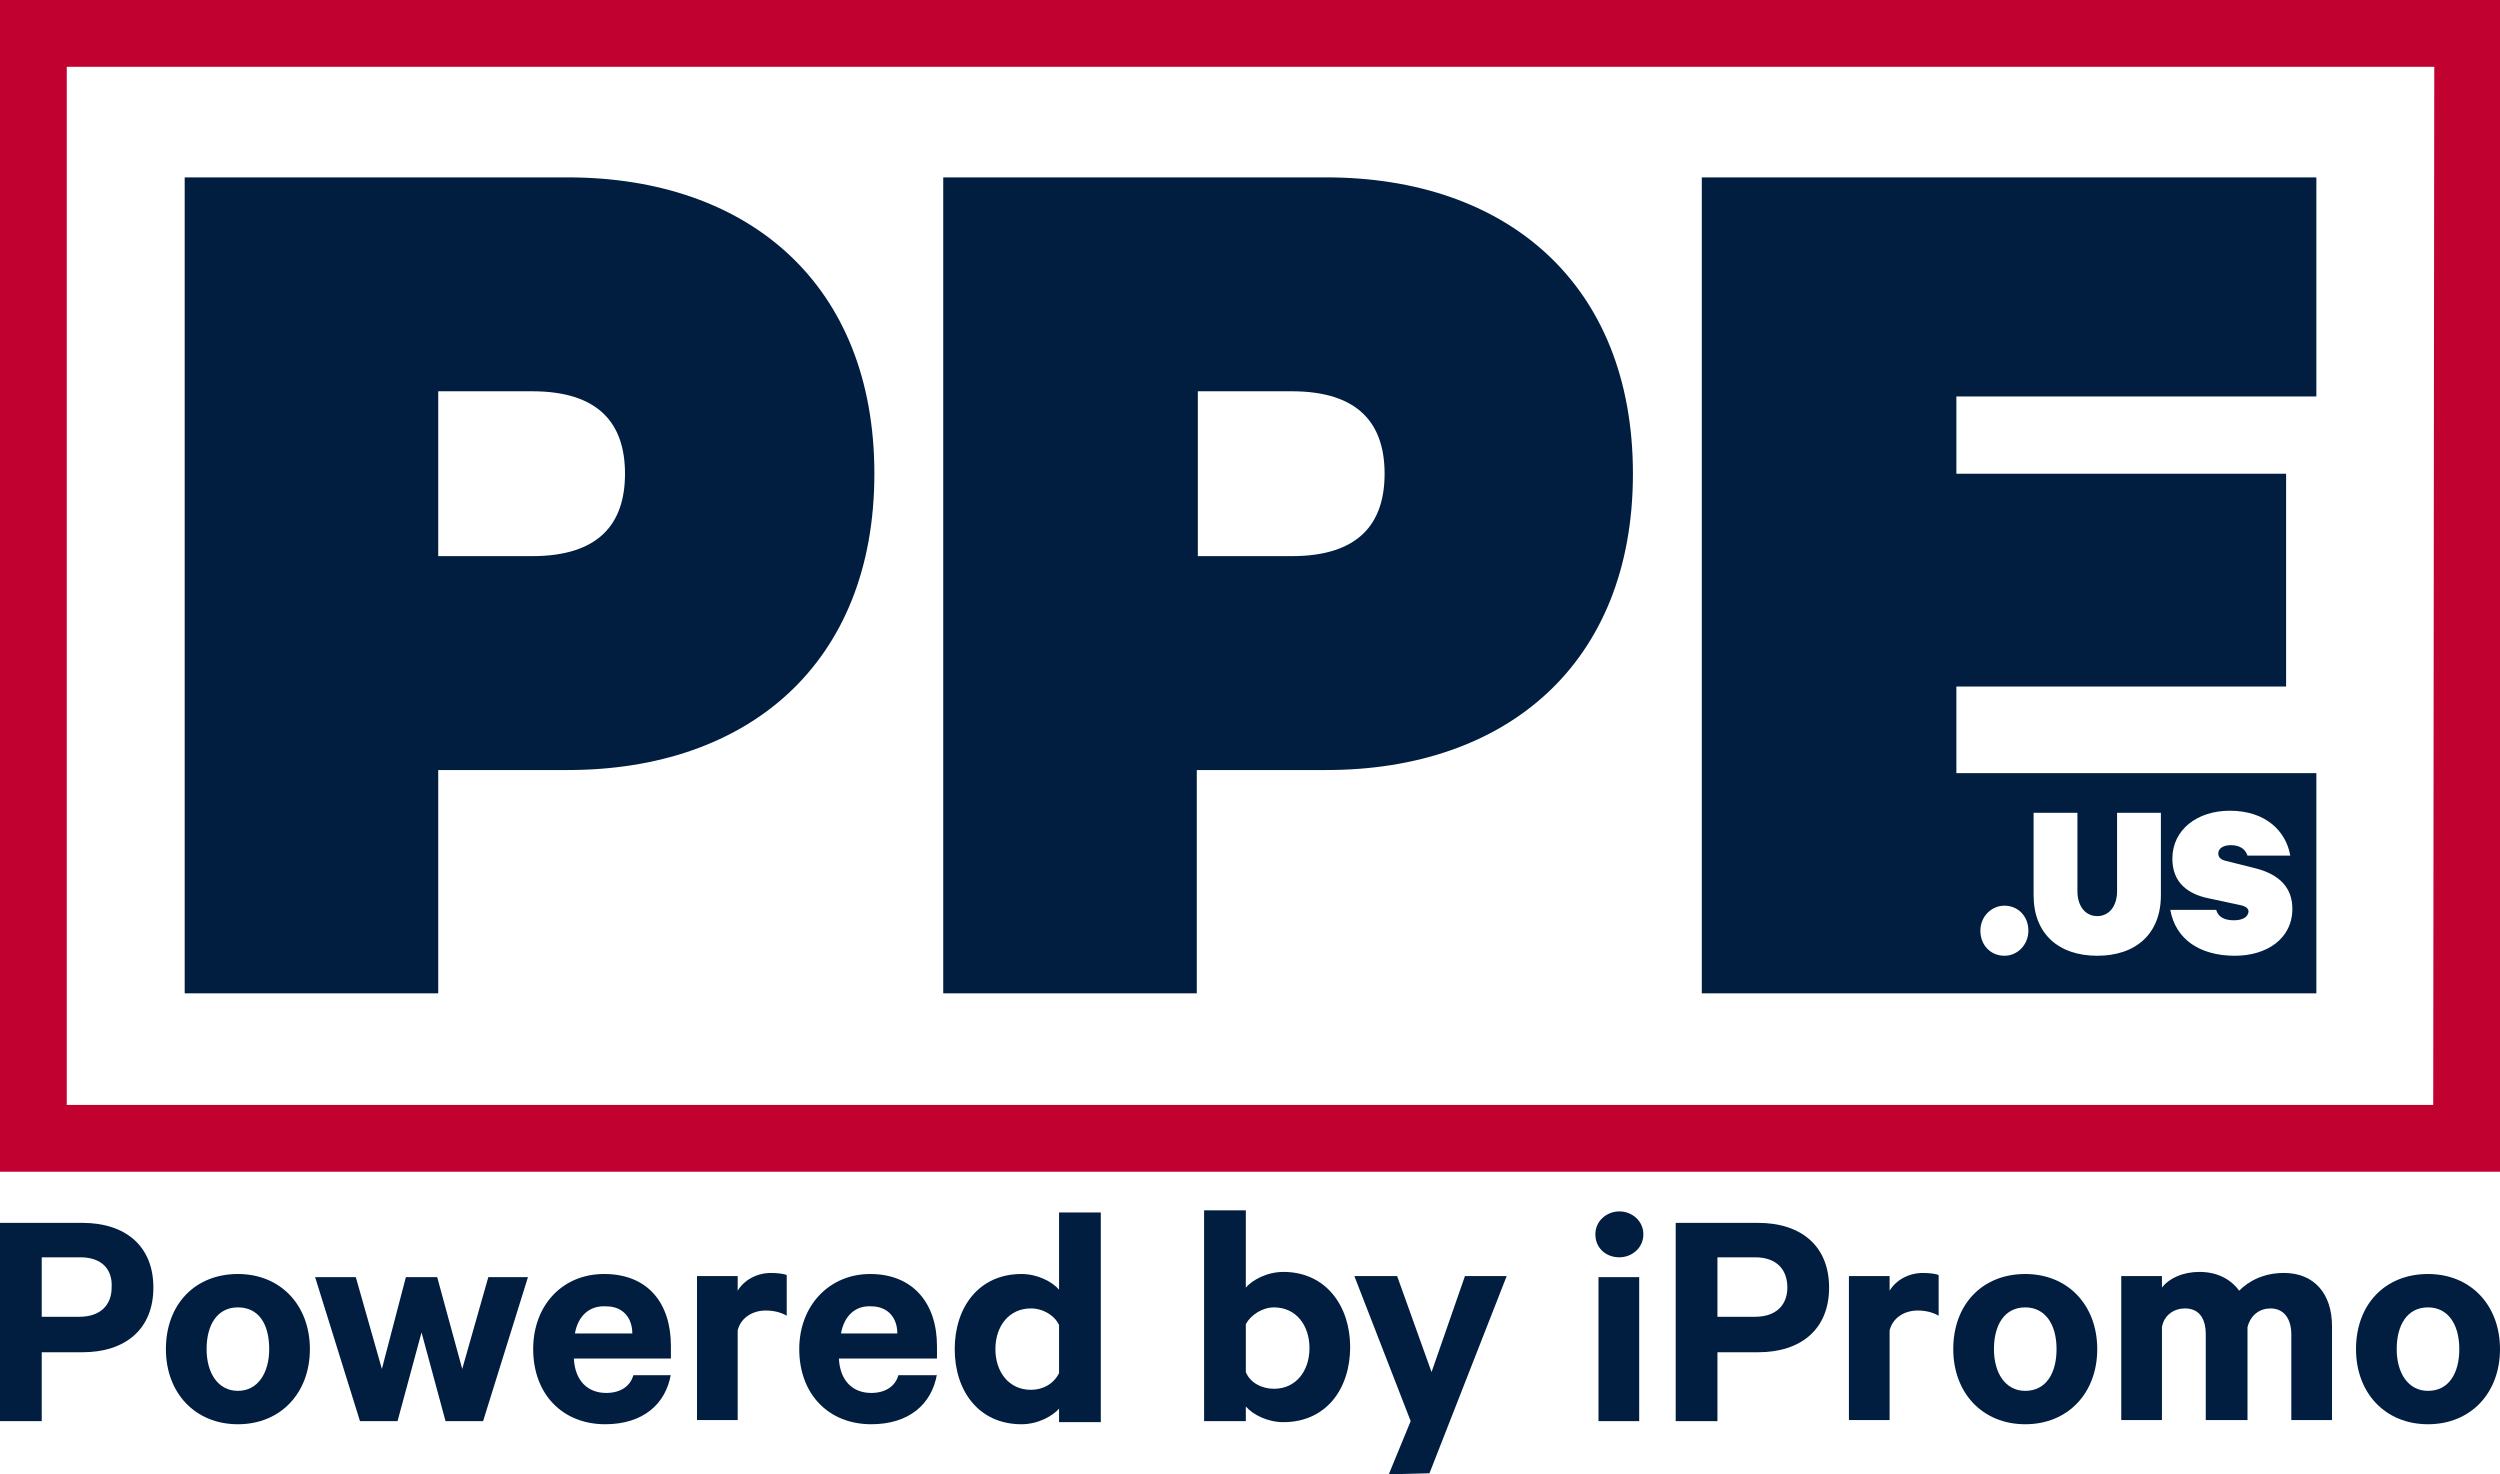
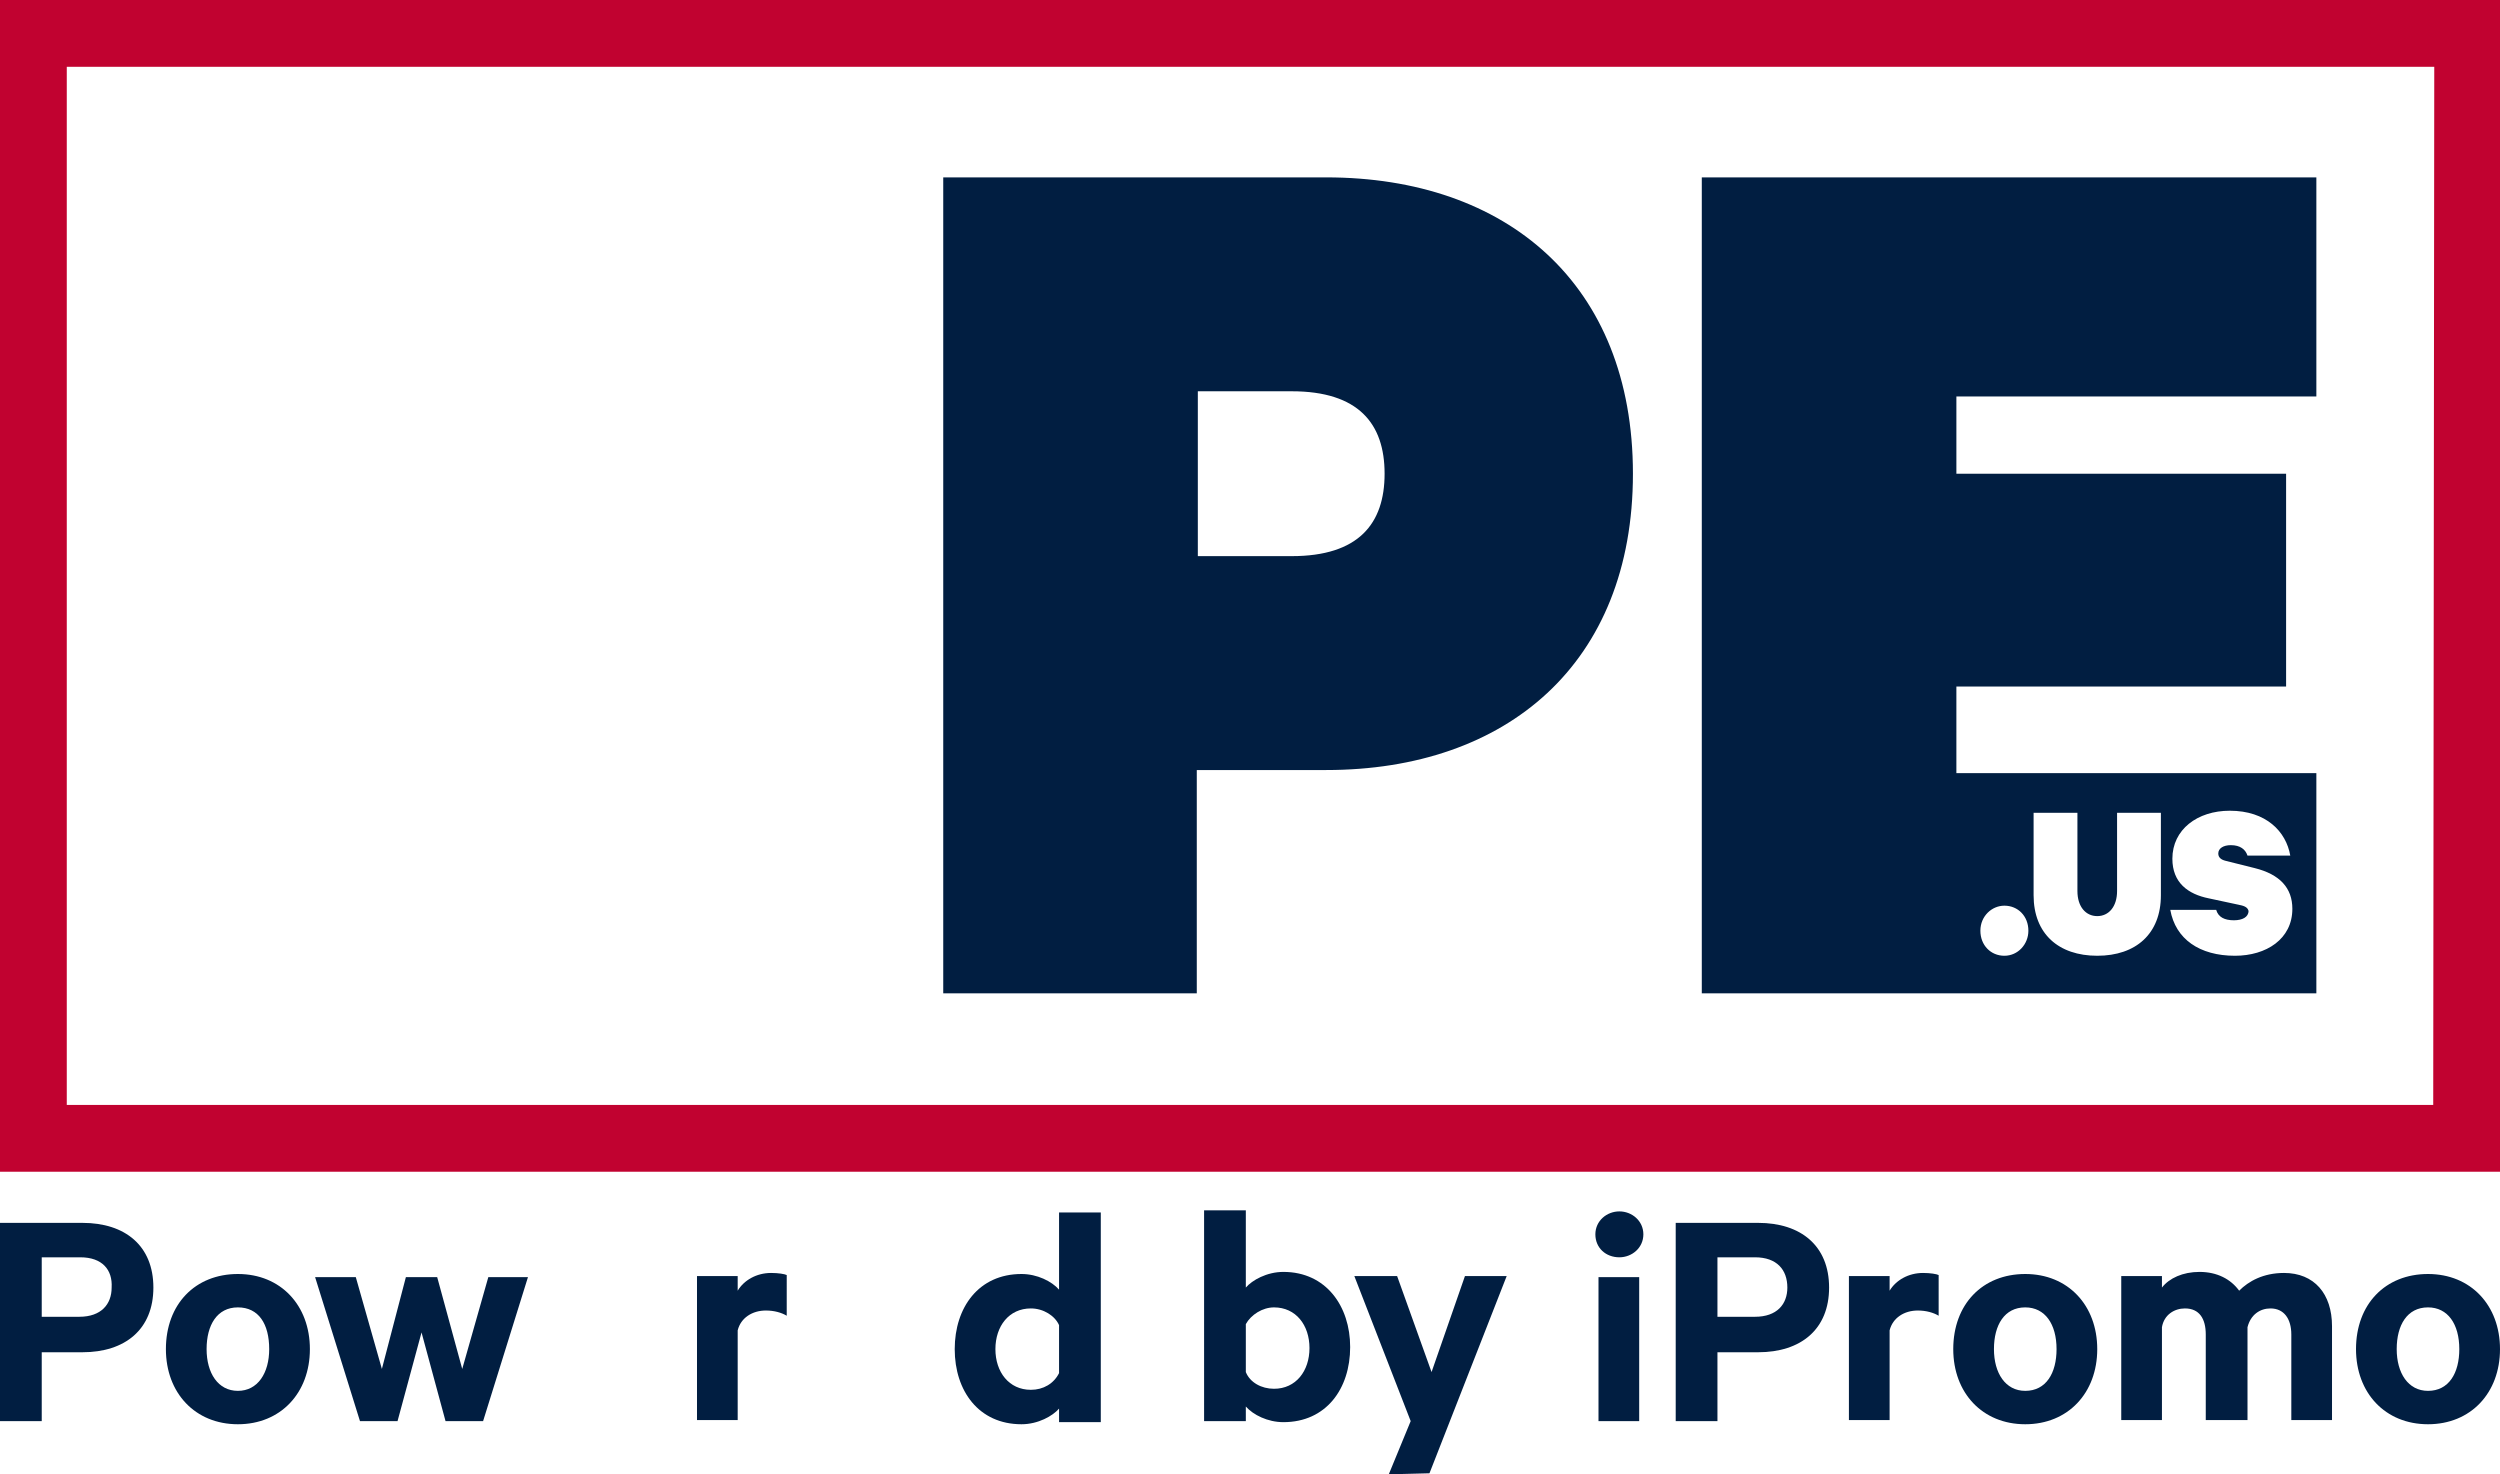
<svg xmlns="http://www.w3.org/2000/svg" version="1.1" id="Layer_1" x="0px" y="0px" viewBox="0 0 239.6 141.3" style="enable-background:new 0 0 239.6 141.3;" xml:space="preserve">
  <style type="text/css">
	.st0{display:none;}
	.st1{display:inline;fill:#011E41;}
	.st2{fill:#C10230;}
	.st3{fill:#011E41;}
</style>
  <g class="st0">
-     <path class="st1" d="M119.7,129.4h-3.8v-19.9h3.8v7.4c0.6-0.7,2-1.4,3.4-1.4c4,0,6.2,3.2,6.2,7.2s-2.2,7.1-6.2,7.1   c-1.5,0-2.8-0.7-3.4-1.4V129.4z M119.7,124.8c0.4,0.9,1.4,1.6,2.6,1.6c2.1,0,3.3-1.6,3.3-3.8c0-2.2-1.2-3.9-3.3-3.9   c-1.1,0-2.1,0.7-2.6,1.6V124.8z" />
    <polygon class="st1" points="133.1,134.4 135.1,129.4 129.8,115.7 133.8,115.7 137,124.8 140.1,115.7 143.9,115.7 136.8,134.4  " />
    <path class="st1" d="M154.7,113.9c-1.2,0-2.3-0.9-2.3-2.2c0-1.3,1-2.2,2.3-2.2c1.2,0,2.2,0.9,2.2,2.2   C156.9,113,155.9,113.9,154.7,113.9 M156.6,129.4h-3.8v-13.7h3.8V129.4z" />
    <path class="st1" d="M163.9,122.9v6.5h-3.9v-18.8h7.6c4,0,6.6,2.1,6.6,6.1c0,4-2.6,6.1-6.6,6.1L163.9,122.9L163.9,122.9z    M167.5,113.9h-3.5v5.6h3.5c2,0,3-1.2,3-2.8C170.5,115,169.5,113.9,167.5,113.9" />
    <path class="st1" d="M184.7,119.4c-0.5-0.3-1.2-0.5-1.9-0.5c-1.3,0-2.3,0.7-2.6,1.9v8.5h-3.8v-13.7h3.8v1.4c0.6-1,1.7-1.6,3.1-1.6   c0.6,0,1.2,0.1,1.4,0.2V119.4z" />
    <path class="st1" d="M192.8,129.7c-4,0-6.7-2.9-6.7-7.1c0-4.2,2.7-7.2,6.7-7.2c4,0,6.7,2.9,6.7,7.2   C199.5,126.7,196.8,129.7,192.8,129.7 M192.8,118.6c-1.9,0-2.9,1.6-2.9,3.9c0,2.3,1,3.9,2.9,3.9c1.9,0,2.9-1.6,2.9-3.9   C195.8,120.2,194.7,118.6,192.8,118.6" />
    <path class="st1" d="M217,115.4c2.8,0,4.5,2,4.5,5.1v8.9h-3.8v-8.1c0-1.5-0.6-2.4-2-2.4c-1,0-1.9,0.6-2.1,1.8v8.8h-3.8v-8.1   c0-1.5-0.6-2.4-1.9-2.4c-1,0-1.9,0.6-2.1,1.8v8.8h-3.8v-13.7h3.8v1.1c0.7-0.9,1.9-1.4,3.5-1.4c1.6,0,2.9,0.7,3.7,1.8   C213.8,116.1,215.1,115.4,217,115.4" />
-     <path class="st1" d="M230.5,129.7c-4,0-6.7-2.9-6.7-7.1c0-4.2,2.7-7.2,6.7-7.2c4,0,6.7,2.9,6.7,7.2   C237.2,126.7,234.5,129.7,230.5,129.7 M230.5,118.6c-1.9,0-2.9,1.6-2.9,3.9c0,2.3,1,3.9,2.9,3.9s2.9-1.6,2.9-3.9   C233.5,120.2,232.4,118.6,230.5,118.6" />
  </g>
  <g>
    <path class="st2" d="M233.2,105.9H6.4V6.4h226.9L233.2,105.9L233.2,105.9z M239.6,0h-6.4H6.4H0v6.4v99.5v6.4h6.4h226.9h6.4v-6.4   V6.4L239.6,0L239.6,0z" />
-     <path class="st3" d="M42,73.8v21.4H17.7V17h36.7c17.3,0,29.4,10.2,29.4,28.4S71.7,73.8,54.4,73.8L42,73.8L42,73.8z M51,37.5h-9   v15.8h9c6.4,0,8.9-3.1,8.9-7.9S57.4,37.5,51,37.5" />
    <path class="st3" d="M114.7,73.8v21.4H90.4V17h36.7c17.3,0,29.4,10.2,29.4,28.4s-12.1,28.4-29.4,28.4L114.7,73.8L114.7,73.8z    M123.8,37.5h-9v15.8h9c6.4,0,8.9-3.1,8.9-7.9S130.2,37.5,123.8,37.5" />
    <path class="st3" d="M222,38V17h-58.9v78.2H222V74.1h-34.5v-8.3h31.6V45.4h-31.6V38H222z M214.5,86.7l-2.8-0.6   c-2-0.4-3.5-1.5-3.5-3.8c0-2.8,2.4-4.6,5.5-4.6c3.5,0,5.4,2,5.8,4.3h-4.1c-0.2-0.6-0.7-1-1.6-1c-0.7,0-1.2,0.3-1.2,0.8   c0,0.4,0.3,0.6,0.7,0.7l2.8,0.7c2.4,0.6,3.6,1.9,3.6,3.9c0,2.9-2.5,4.5-5.5,4.5c-3.4,0-5.7-1.6-6.2-4.4h4.4c0.2,0.7,0.8,1,1.7,1   c0.8,0,1.4-0.3,1.4-0.9C215.4,86.9,215,86.8,214.5,86.7 M194.9,77.9h4.2v7.5c0,1.5,0.8,2.4,1.9,2.4c1.1,0,1.9-0.9,1.9-2.4v-7.5h4.2   v7.9c0,3.7-2.4,5.8-6.1,5.8c-3.7,0-6.1-2.1-6.1-5.8V77.9z M192.1,86.8c1.3,0,2.3,1,2.3,2.4c0,1.3-1,2.4-2.3,2.4   c-1.3,0-2.3-1-2.3-2.4C189.8,87.8,190.9,86.8,192.1,86.8" />
    <g>
      <path class="st3" d="M4,129.6v6.6H0v-19h7.9c4.1,0,6.8,2.2,6.8,6.2c0,4-2.7,6.2-6.8,6.2H4z M7.7,120.5H4v5.7h3.6    c2.1,0,3.1-1.2,3.1-2.8C10.8,121.7,9.8,120.5,7.7,120.5z" />
      <path class="st3" d="M22.8,136.5c-4.1,0-6.9-3-6.9-7.2c0-4.3,2.8-7.2,6.9-7.2c4.1,0,6.9,3,6.9,7.2    C29.7,133.5,26.9,136.5,22.8,136.5z M22.8,125.3c-2,0-3,1.7-3,4c0,2.3,1.1,4,3,4s3-1.7,3-4C25.8,126.9,24.8,125.3,22.8,125.3z" />
      <path class="st3" d="M44.3,131.2l2.5-8.8h3.8l-4.3,13.8h-3.6l-2.3-8.5l-2.3,8.5h-3.6l-4.3-13.8h3.9l2.5,8.8l2.3-8.8h3L44.3,131.2z    " />
-       <path class="st3" d="M64.3,131.7c-0.5,2.9-2.7,4.8-6.3,4.8c-4.1,0-6.9-2.9-6.9-7.2c0-4.2,2.8-7.2,6.8-7.2c4.2,0,6.4,2.8,6.4,6.9    v1.2H55c0.1,2.1,1.3,3.3,3.1,3.3c1.3,0,2.3-0.6,2.6-1.7H64.3z M55.1,127.8h5.5c0-1.5-0.9-2.6-2.5-2.6    C56.5,125.1,55.4,126.1,55.1,127.8z" />
      <path class="st3" d="M75.4,126.1c-0.5-0.3-1.2-0.5-2-0.5c-1.3,0-2.4,0.7-2.7,1.9v8.6h-3.9v-13.8h3.9v1.4c0.6-1,1.8-1.7,3.2-1.7    c0.7,0,1.3,0.1,1.5,0.2L75.4,126.1L75.4,126.1z" />
-       <path class="st3" d="M89.8,131.7c-0.5,2.9-2.7,4.8-6.3,4.8c-4.1,0-6.9-2.9-6.9-7.2c0-4.2,2.9-7.2,6.8-7.2c4.1,0,6.4,2.8,6.4,6.9    v1.2h-9.4c0.1,2.1,1.3,3.3,3.1,3.3c1.3,0,2.3-0.6,2.6-1.7H89.8z M80.6,127.8H86c0-1.5-0.9-2.6-2.5-2.6    C82,125.1,80.9,126.1,80.6,127.8z" />
      <path class="st3" d="M101.5,135c-0.6,0.7-2,1.5-3.6,1.5c-4.1,0-6.4-3.2-6.4-7.2c0-4,2.3-7.2,6.4-7.2c1.5,0,2.9,0.7,3.6,1.5v-7.4h4    v20.1h-4V135z M101.5,127c-0.4-0.9-1.5-1.6-2.7-1.6c-2.1,0-3.4,1.7-3.4,3.9c0,2.2,1.3,3.9,3.4,3.9c1.2,0,2.2-0.6,2.7-1.6V127z" />
      <path class="st3" d="M119.4,136.2h-4V116h4v7.4c0.6-0.7,2-1.5,3.6-1.5c4.1,0,6.4,3.3,6.4,7.2c0,4-2.3,7.2-6.4,7.2    c-1.5,0-2.9-0.7-3.6-1.5V136.2z M119.4,131.5c0.4,1,1.5,1.6,2.7,1.6c2.1,0,3.4-1.7,3.4-3.9c0-2.2-1.3-3.9-3.4-3.9    c-1.1,0-2.2,0.7-2.7,1.6V131.5z" />
      <path class="st3" d="M133.1,141.3l2.1-5.1l-5.4-13.9h4.1l3.3,9.2l3.2-9.2h4l-7.4,18.9L133.1,141.3L133.1,141.3z" />
      <path class="st3" d="M155.2,120.5c-1.3,0-2.3-0.9-2.3-2.2c0-1.3,1.1-2.2,2.3-2.2c1.2,0,2.3,0.9,2.3,2.2    C157.5,119.6,156.4,120.5,155.2,120.5z M157.1,136.2h-3.9v-13.8h3.9V136.2z" />
      <path class="st3" d="M164.6,129.6v6.6h-4v-19h7.9c4.1,0,6.8,2.2,6.8,6.2c0,4-2.7,6.2-6.8,6.2H164.6z M168.2,120.5h-3.6v5.7h3.6    c2.1,0,3.1-1.2,3.1-2.8C171.3,121.7,170.3,120.5,168.2,120.5z" />
      <path class="st3" d="M185.8,126.1c-0.5-0.3-1.2-0.5-2-0.5c-1.3,0-2.4,0.7-2.7,1.9v8.6h-3.9v-13.8h3.9v1.4c0.6-1,1.8-1.7,3.2-1.7    c0.7,0,1.3,0.1,1.5,0.2L185.8,126.1L185.8,126.1z" />
      <path class="st3" d="M194.1,136.5c-4.1,0-6.9-3-6.9-7.2c0-4.3,2.8-7.2,6.9-7.2c4.1,0,6.9,3,6.9,7.2    C201,133.5,198.2,136.5,194.1,136.5z M194.1,125.3c-2,0-3,1.7-3,4c0,2.3,1.1,4,3,4c2,0,3-1.7,3-4    C197.1,126.9,196,125.3,194.1,125.3z" />
      <path class="st3" d="M218.9,122c2.9,0,4.6,2,4.6,5.1v9h-3.9v-8.2c0-1.5-0.7-2.5-2-2.5c-1,0-1.9,0.6-2.2,1.8v8.9h-4v-8.2    c0-1.5-0.6-2.5-2-2.5c-1,0-2,0.6-2.2,1.8v8.9h-3.9v-13.8h3.9v1.1c0.7-0.9,2-1.5,3.6-1.5c1.7,0,3,0.7,3.8,1.8    C215.5,122.8,216.9,122,218.9,122z" />
      <path class="st3" d="M232.7,136.5c-4.1,0-6.9-3-6.9-7.2c0-4.3,2.8-7.2,6.9-7.2s6.9,3,6.9,7.2C239.6,133.5,236.8,136.5,232.7,136.5    z M232.7,125.3c-2,0-3,1.7-3,4c0,2.3,1.1,4,3,4c2,0,3-1.7,3-4C235.7,126.9,234.6,125.3,232.7,125.3z" />
    </g>
  </g>
</svg>